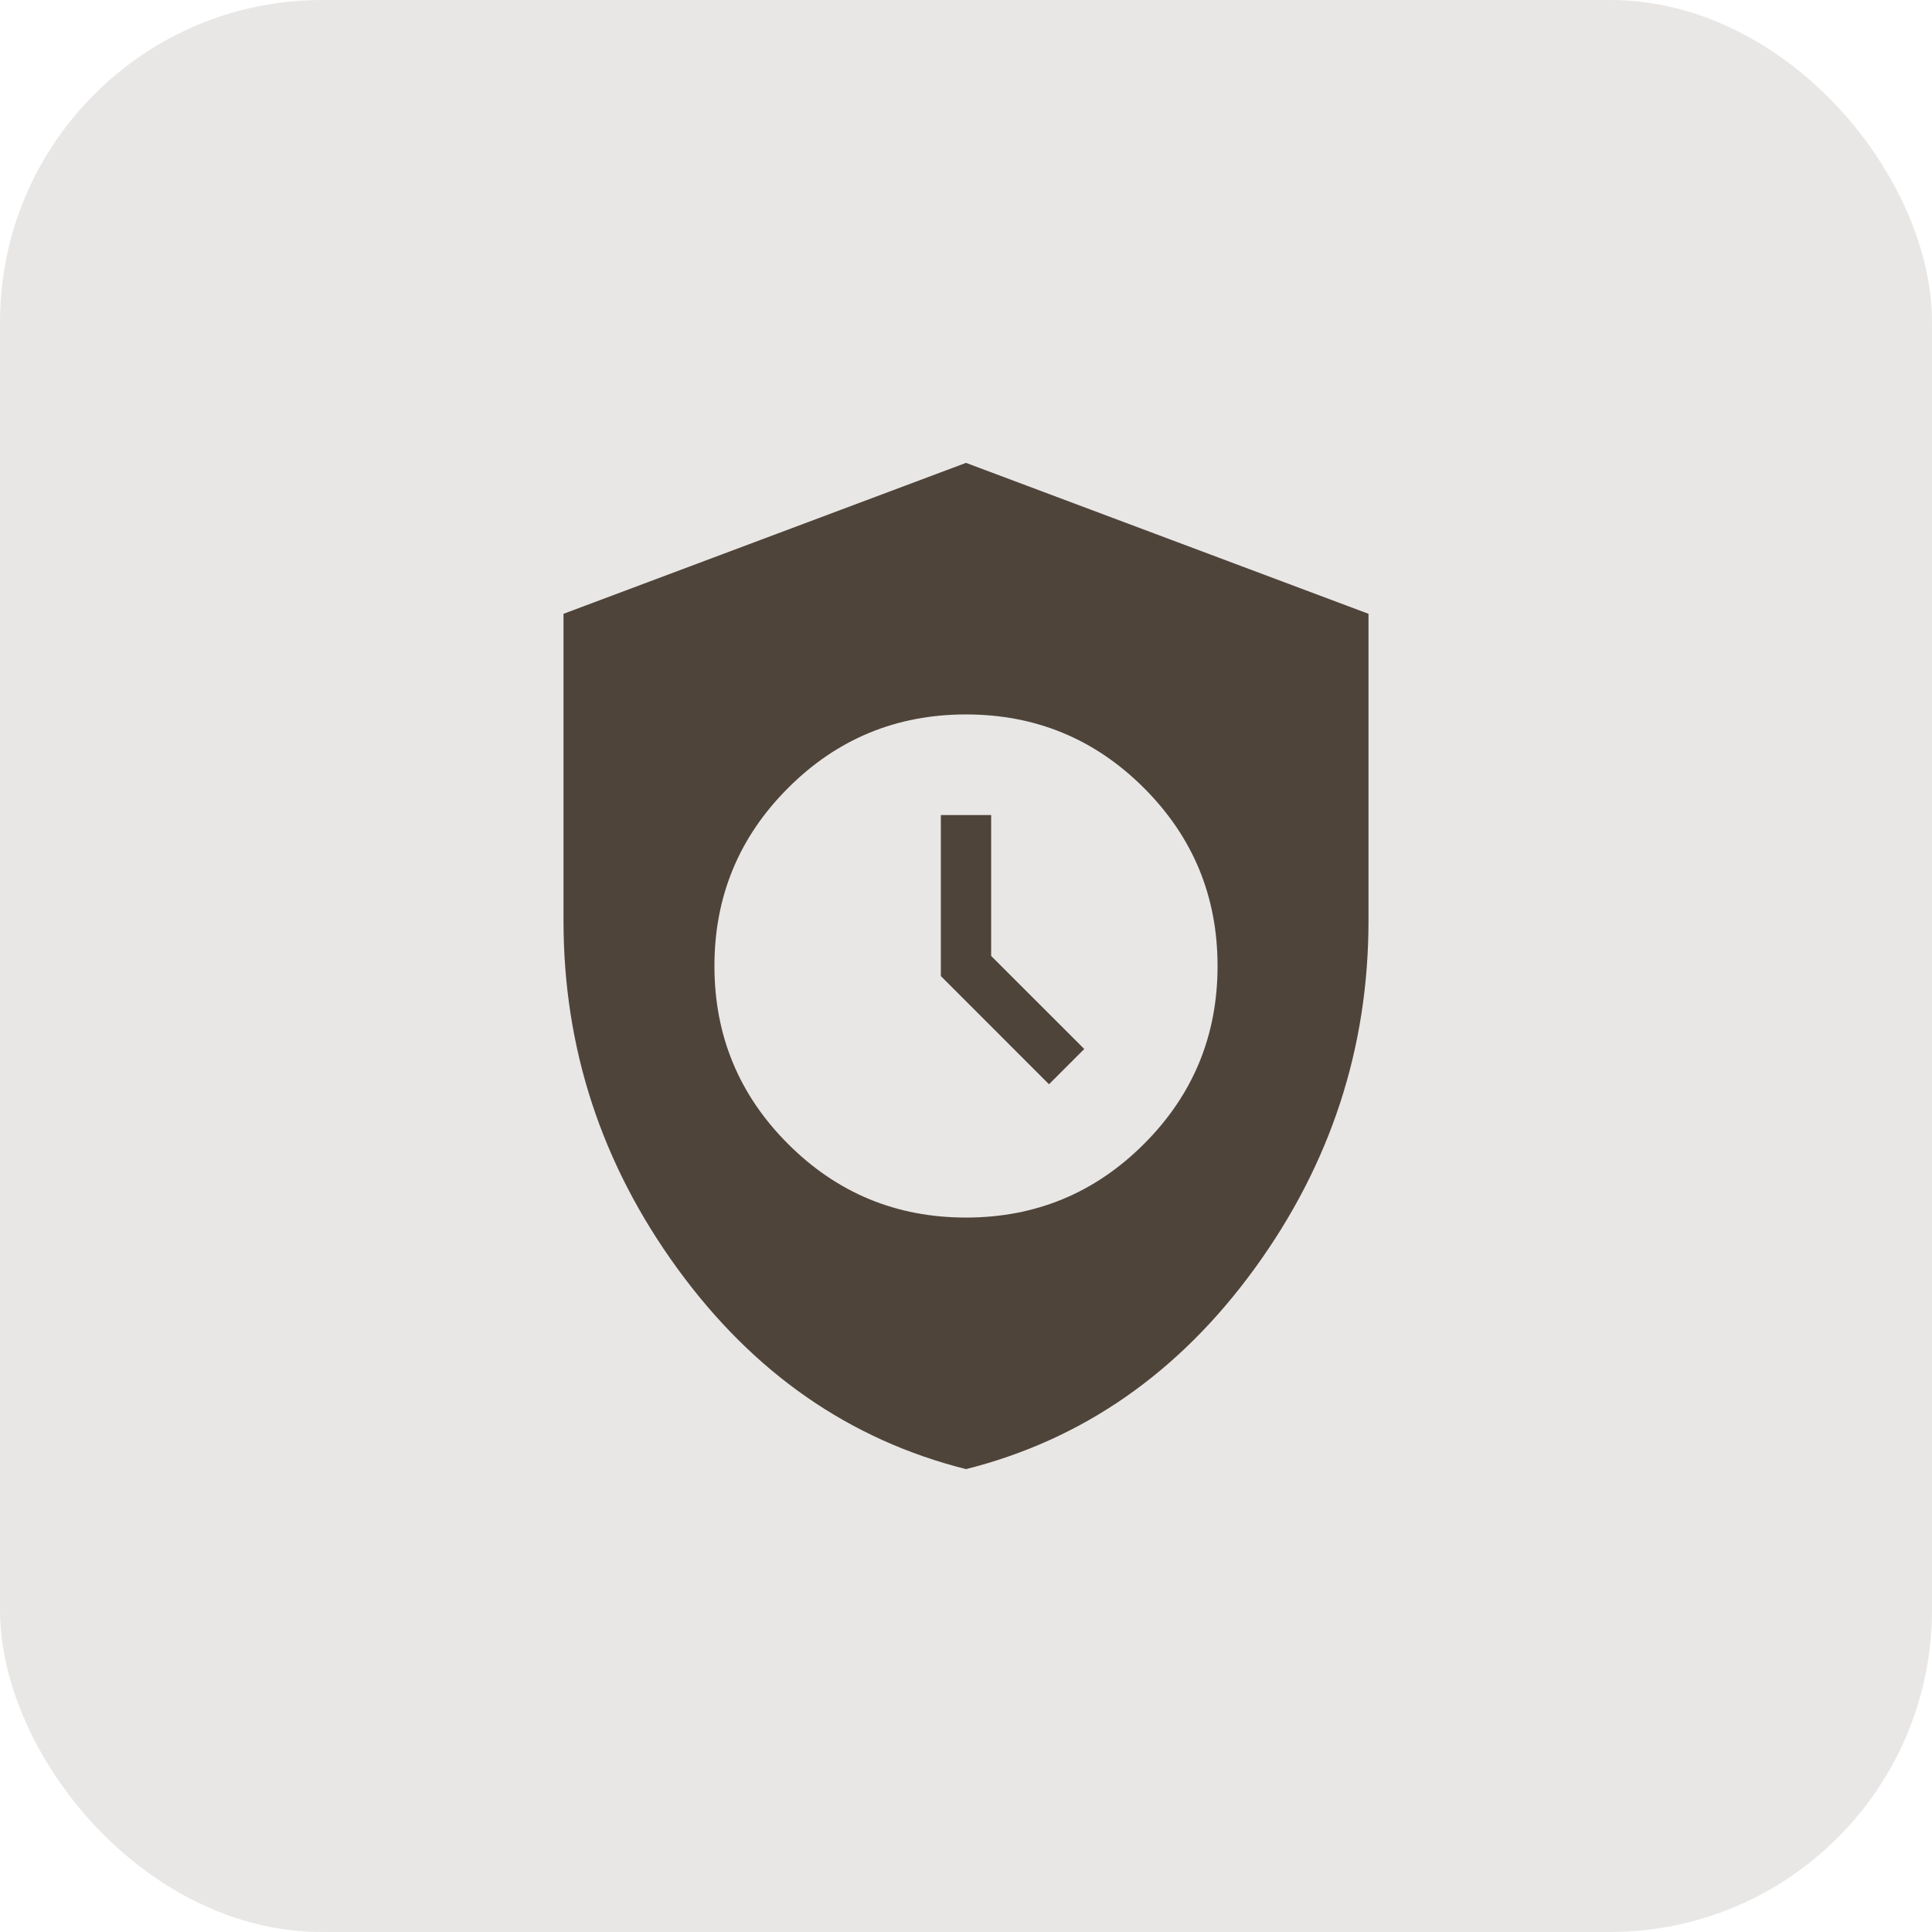
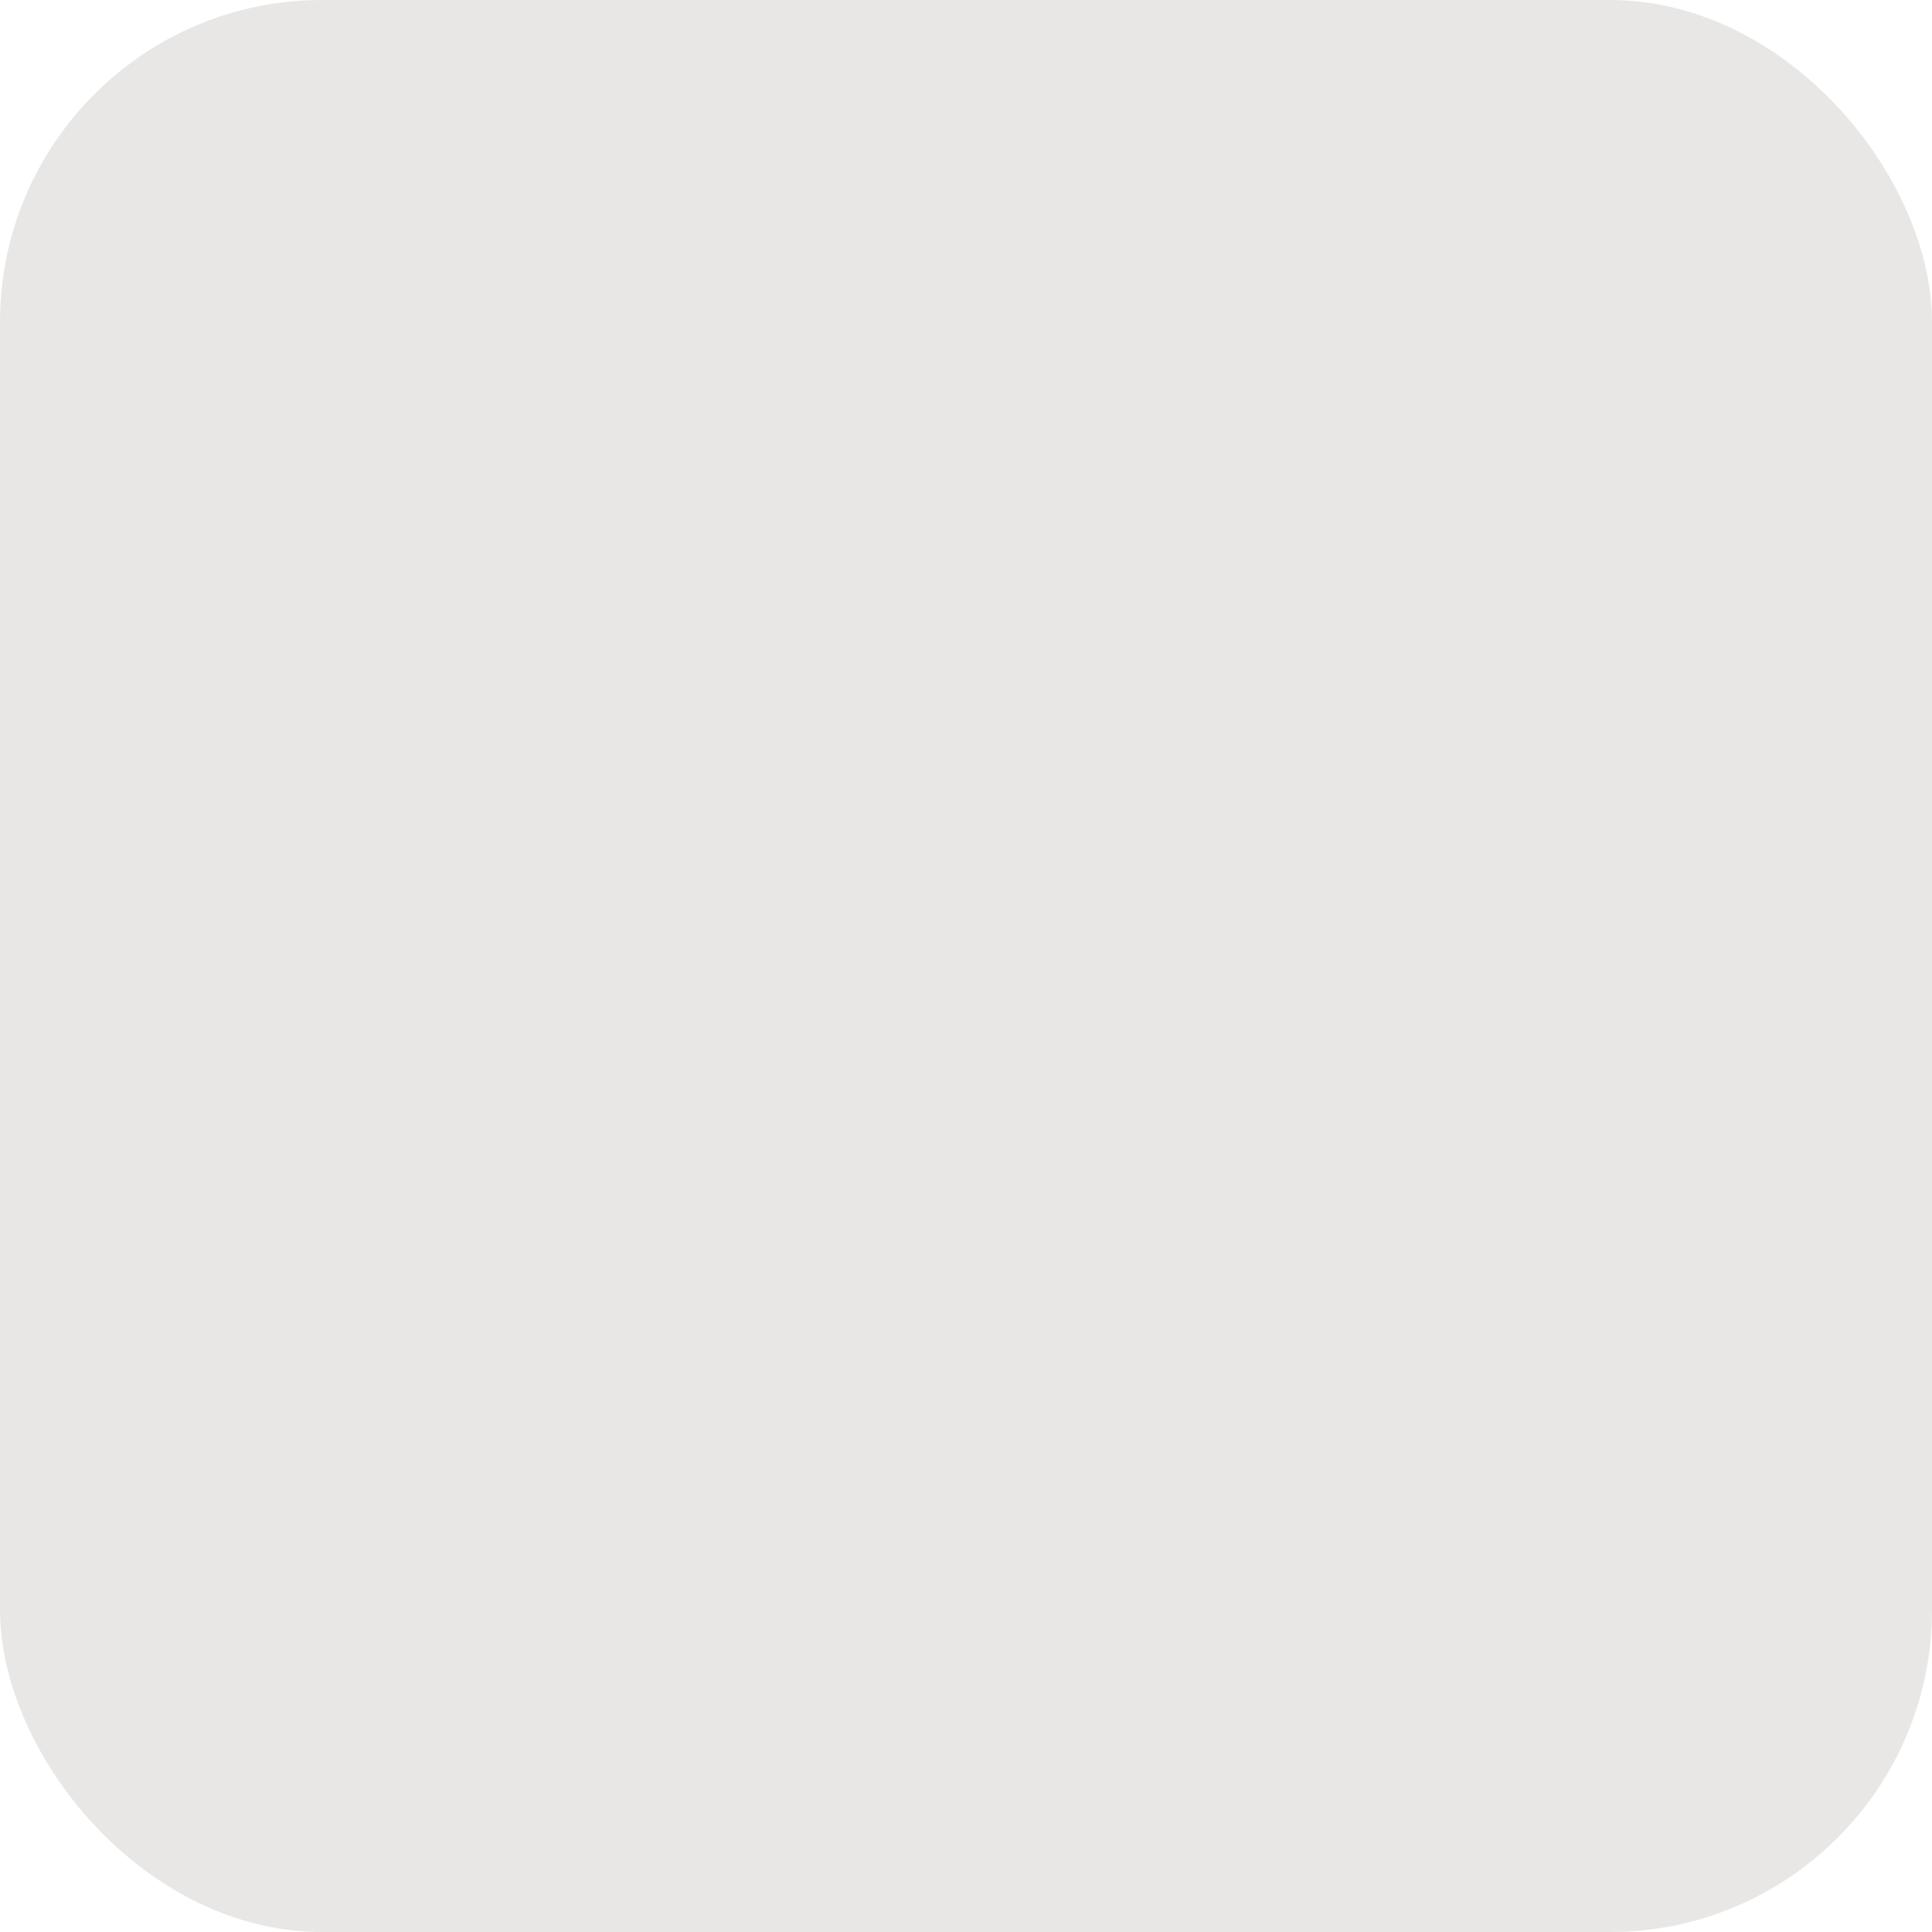
<svg xmlns="http://www.w3.org/2000/svg" width="48" height="48" viewBox="0 0 48 48" fill="none">
  <rect width="48" height="48" rx="8" fill="#E9E7E5" />
-   <path d="M24 30.25C25.729 30.25 27.203 29.64 28.422 28.421C29.641 27.203 30.25 25.729 30.25 24C30.25 22.271 29.641 20.797 28.422 19.578C27.203 18.359 25.729 17.75 24 17.75C22.271 17.75 20.797 18.359 19.579 19.578C18.36 20.797 17.75 22.271 17.75 24C17.75 25.729 18.36 27.203 19.579 28.421C20.797 29.64 22.271 30.25 24 30.25ZM26.062 26.938L23.375 24.25V20.25H24.625V23.75L26.938 26.062L26.062 26.938ZM24 36.5C21.104 35.771 18.714 34.109 16.829 31.515C14.943 28.922 14 26.042 14 22.875V15.25L24 11.5L34 15.25V22.875C34 26.042 33.057 28.922 31.172 31.515C29.287 34.109 26.896 35.771 24 36.5Z" fill="#4E443A" />
</svg>